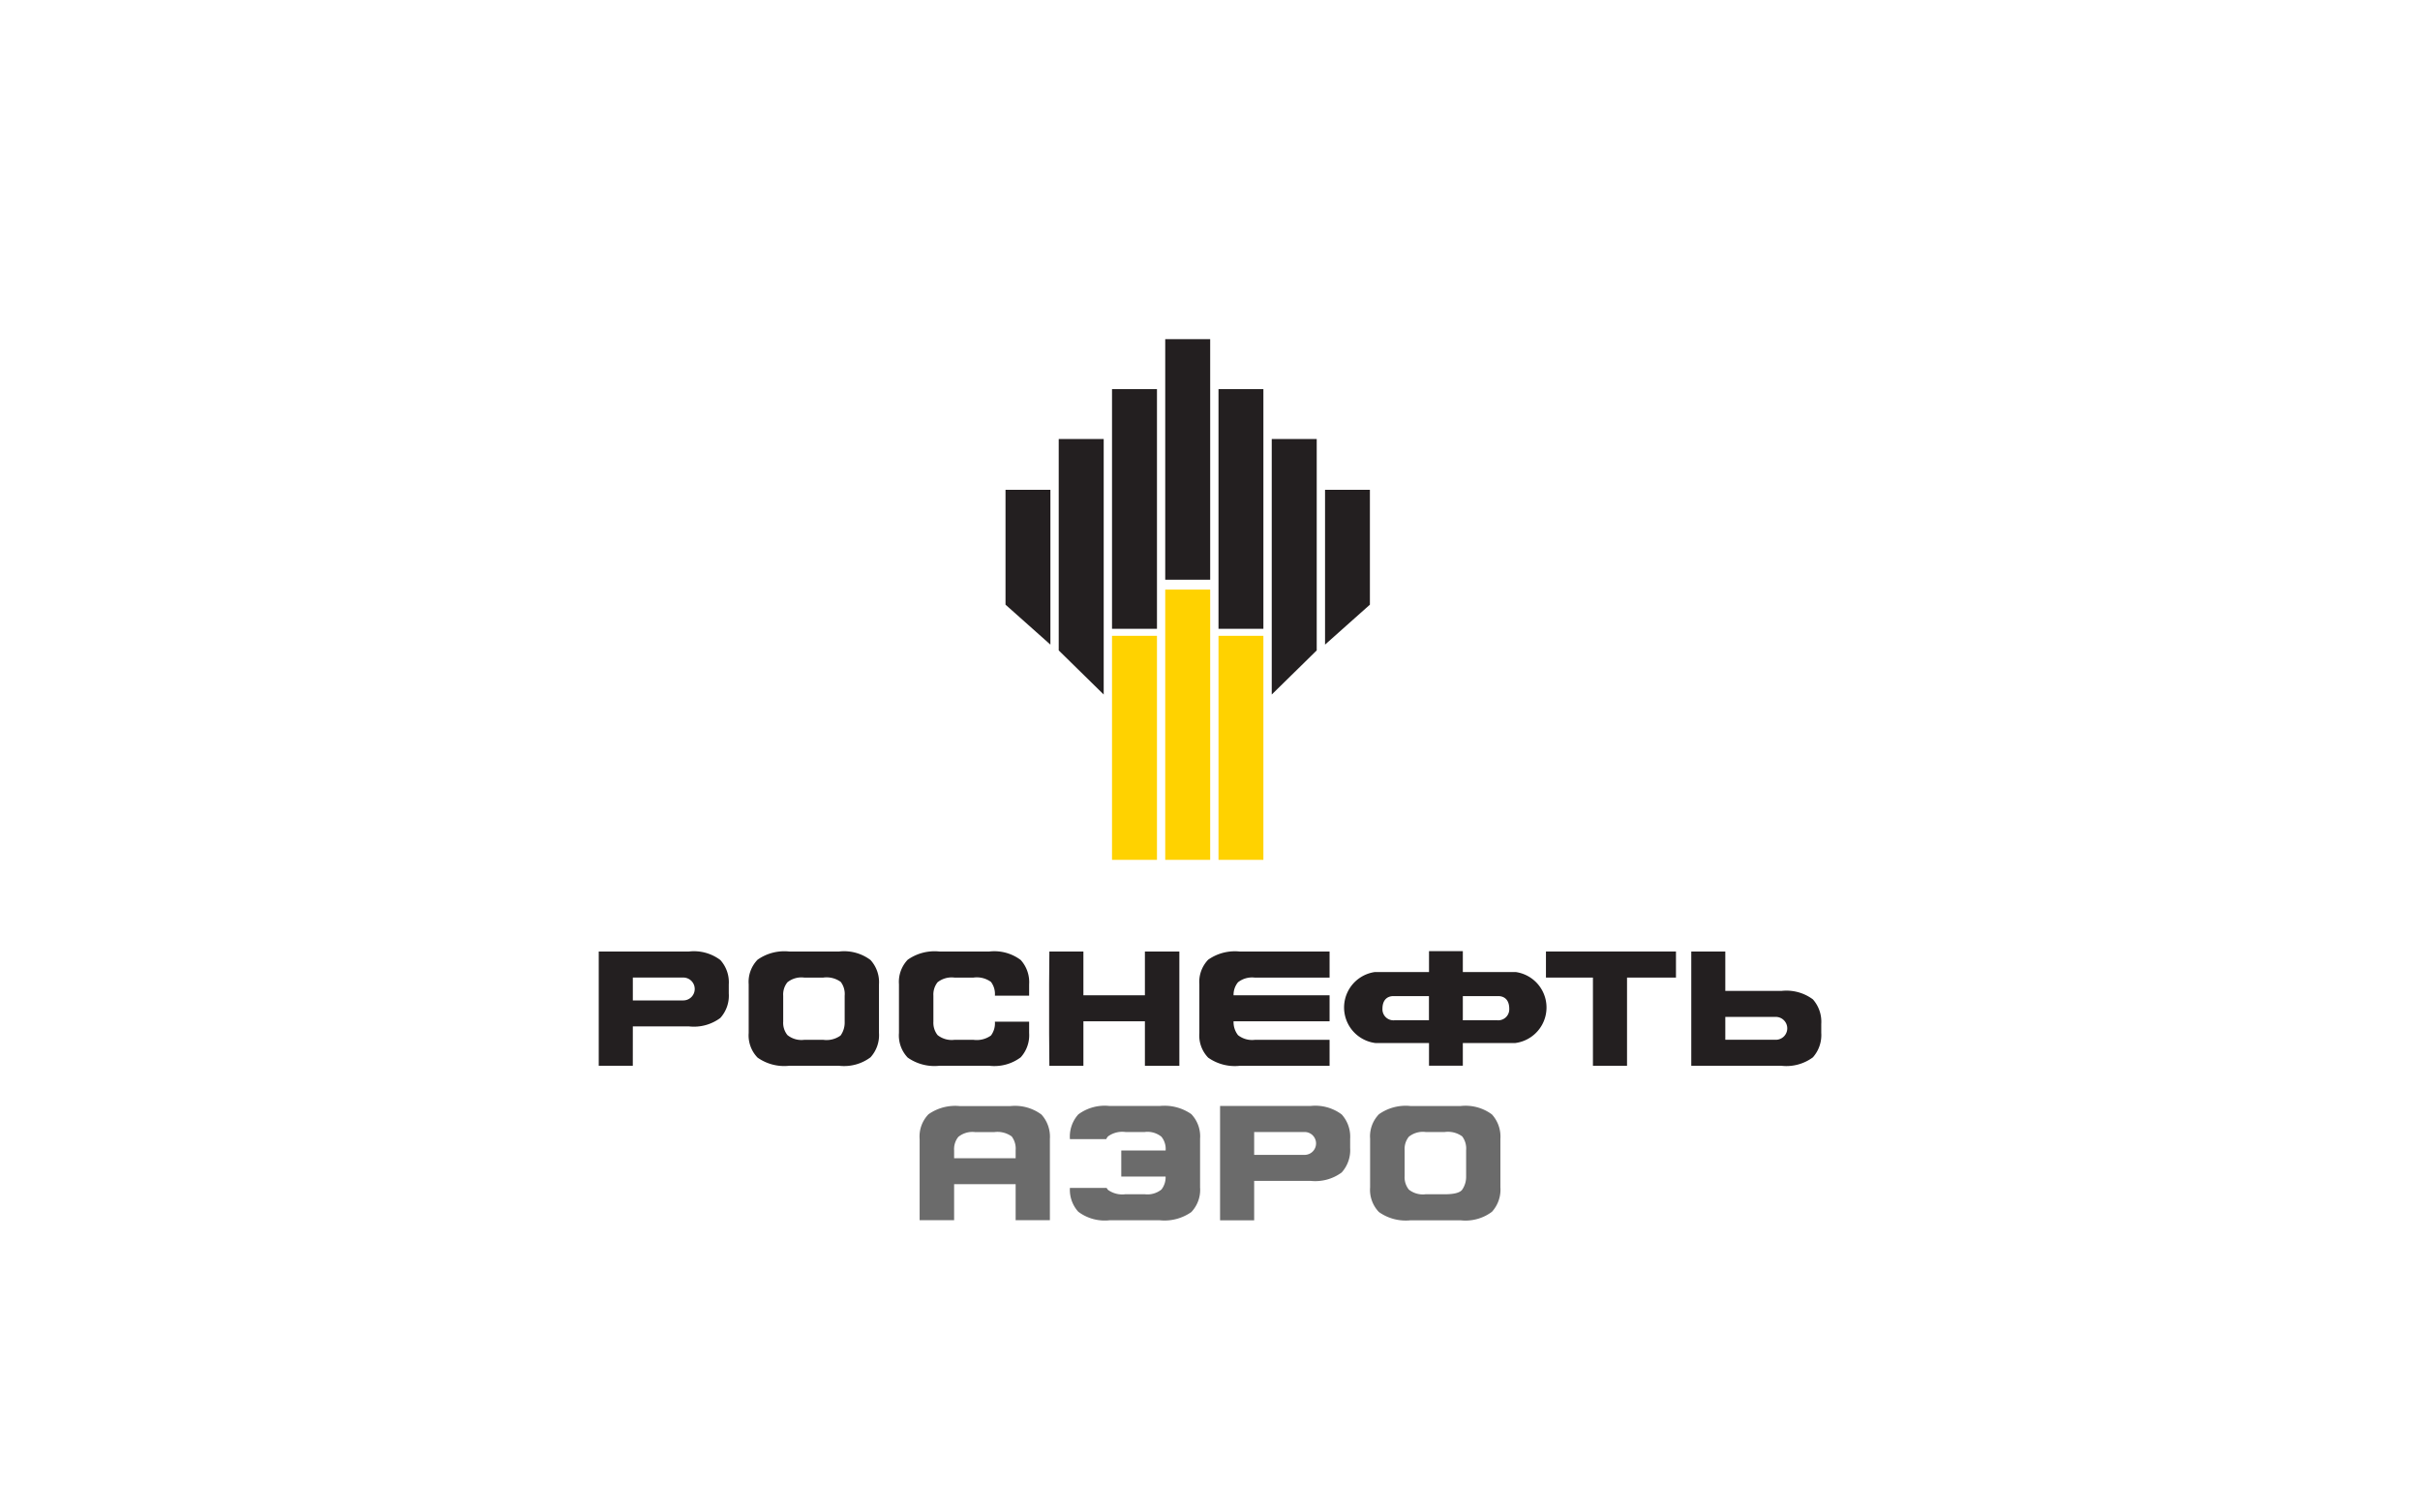
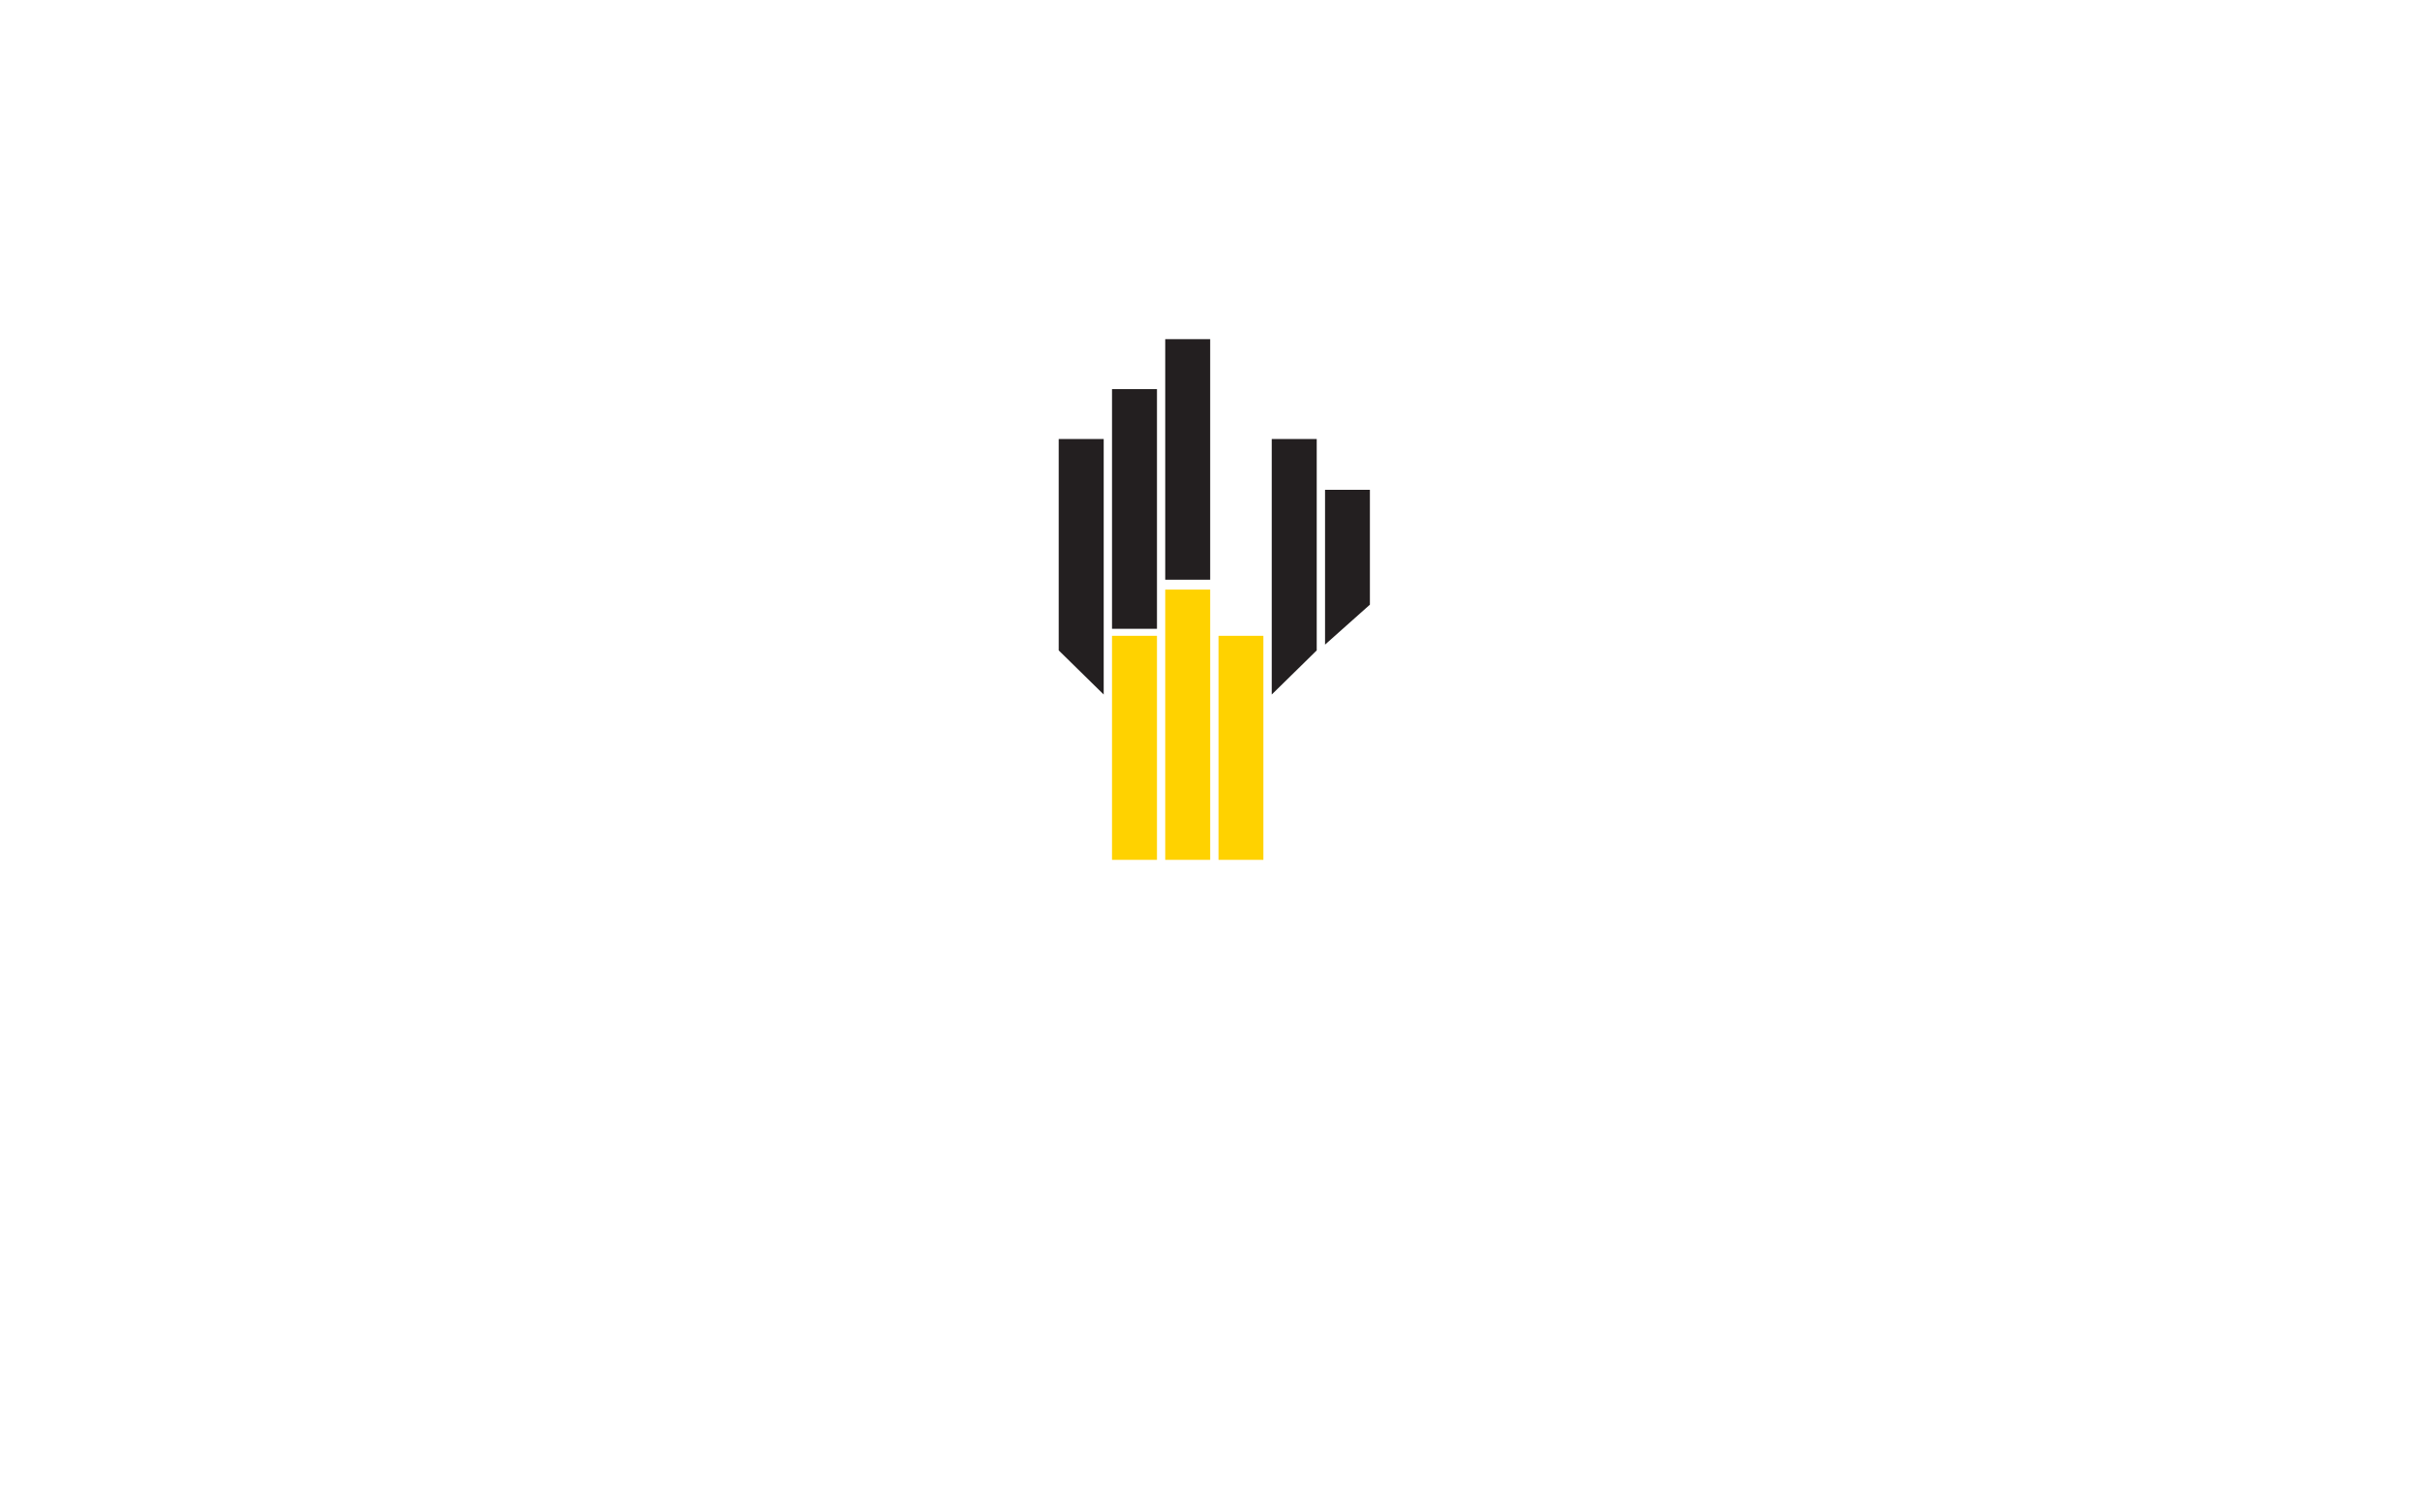
<svg xmlns="http://www.w3.org/2000/svg" id="Layer_1" data-name="Layer 1" viewBox="0 0 80 50">
  <defs>
    <style>.cls-1{fill:none;}.cls-2{fill:#ffd200;}.cls-3{fill:#231f20;}.cls-4{clip-path:url(#clip-path);}.cls-5{fill:#6b6b6b;}</style>
    <clipPath id="clip-path">
-       <rect class="cls-1" x="19.793" y="11.212" width="40.415" height="29.129" />
-     </clipPath>
+       </clipPath>
  </defs>
  <title>ato events corporate site logos-</title>
  <rect class="cls-2" x="36.761" y="21.019" width="1.486" height="7.406" />
  <rect class="cls-2" x="38.52" y="19.491" width="1.486" height="8.934" />
  <rect class="cls-2" x="40.281" y="21.019" width="1.484" height="7.406" />
-   <polygon class="cls-3" points="34.724 21.31 33.24 19.989 33.24 16.193 34.724 16.193 34.724 21.31" />
  <polygon class="cls-3" points="36.486 22.96 34.999 21.501 34.999 14.514 36.486 14.514 36.486 22.96" />
  <rect class="cls-3" x="36.761" y="12.864" width="1.486" height="7.923" />
  <rect class="cls-3" x="38.52" y="11.212" width="1.486" height="7.952" />
  <polygon class="cls-3" points="43.803 21.31 45.286 19.989 45.286 16.193 43.803 16.193 43.803 21.31" />
  <polygon class="cls-3" points="42.041 22.96 43.528 21.501 43.528 14.514 42.041 14.514 42.041 22.96" />
-   <rect class="cls-3" x="40.281" y="12.864" width="1.484" height="7.923" />
  <g class="cls-4">
    <path class="cls-3" d="M27.923,32.915a.659.659,0,0,0-.13-.455.796.796,0,0,0-.576-.143h-.634a.736.736,0,0,0-.552.155.637.637,0,0,0-.14.443v.86a.642.642,0,0,0,.14.443.736.736,0,0,0,.552.157h.634a.792.792,0,0,0,.571-.143.735.735,0,0,0,.135-.451v-.866m.854,2.038a1.457,1.457,0,0,1-1.036.28h-1.656a1.527,1.527,0,0,1-1.042-.271,1.055,1.055,0,0,1-.293-.815v-1.605a1.056,1.056,0,0,1,.293-.815,1.532,1.532,0,0,1,1.042-.272h1.656a1.452,1.452,0,0,1,1.036.281,1.087,1.087,0,0,1,.28.806v1.605a1.086,1.086,0,0,1-.28.806" />
    <path class="cls-3" d="M33.743,34.953a1.456,1.456,0,0,1-1.034.28h-1.658a1.538,1.538,0,0,1-1.044-.271,1.058,1.058,0,0,1-.289-.815v-1.605a1.061,1.061,0,0,1,.289-.815,1.543,1.543,0,0,1,1.044-.272h1.658a1.451,1.451,0,0,1,1.034.281,1.092,1.092,0,0,1,.278.806v.373h-1.132a.665.665,0,0,0-.13-.455.796.796,0,0,0-.576-.143h-.634a.749.749,0,0,0-.555.155.651.651,0,0,0-.138.443v.86a.656.656,0,0,0,.138.443.749.749,0,0,0,.555.157h.634a.81.81,0,0,0,.576-.143.674.674,0,0,0,.13-.457h1.132v.372a1.089,1.089,0,0,1-.278.806" />
    <polygon class="cls-3" points="35.815 35.234 34.69 35.234 34.682 34.148 34.682 32.542 34.69 31.456 35.815 31.456 35.815 32.903 37.848 32.903 37.848 31.456 38.987 31.456 38.987 35.234 37.848 35.234 37.848 33.762 35.815 33.762 35.815 35.234" />
-     <path class="cls-3" d="M41.104,33.762h-.325a.7.7,0,0,0,.147.458.749.749,0,0,0,.554.155h2.473v.859h-2.972a1.527,1.527,0,0,1-1.042-.271,1.057,1.057,0,0,1-.291-.815v-1.606a1.061,1.061,0,0,1,.291-.815,1.532,1.532,0,0,1,1.042-.271h2.972v.862h-2.473a.75.75,0,0,0-.554.154.65.65,0,0,0-.147.431h3.174v.859h-2.849" />
+     <path class="cls-3" d="M41.104,33.762h-.325a.7.7,0,0,0,.147.458.749.749,0,0,0,.554.155h2.473h-2.972a1.527,1.527,0,0,1-1.042-.271,1.057,1.057,0,0,1-.291-.815v-1.606a1.061,1.061,0,0,1,.291-.815,1.532,1.532,0,0,1,1.042-.271h2.972v.862h-2.473a.75.75,0,0,0-.554.154.65.65,0,0,0-.147.431h3.174v.859h-2.849" />
    <polygon class="cls-3" points="52.659 32.317 51.106 32.317 51.106 31.455 55.404 31.455 55.404 32.317 53.786 32.317 53.786 35.233 52.659 35.233 52.659 32.317" />
    <path class="cls-3" d="M45.701,33.351c0-.472.392-.42.392-.42h1.145v.798H46.086a.363.363,0,0,1-.385-.378m3.806.378H48.358v-.798h1.141s.394-.052.394.42a.364.364,0,0,1-.386.378m.6-1.595H48.358v-.69H47.24v.69H45.449a1.184,1.184,0,0,0,.029,2.348H47.24v.747h1.118v-.747H50.08a1.184,1.184,0,0,0,.027-2.348" />
    <path class="cls-3" d="M22.588,33.072h-1.668v-.756h1.668a.378.378,0,1,1,0,.756m1.224-1.336a1.452,1.452,0,0,0-1.035-.281h-2.984v3.778h1.126l.001-1.302h1.857a1.463,1.463,0,0,0,1.035-.279,1.097,1.097,0,0,0,.28-.809v-.301a1.096,1.096,0,0,0-.28-.806" />
    <path class="cls-3" d="M59.083,33.995a.378.378,0,0,1-.38.378h-1.668v-.756h1.668a.379.379,0,0,1,.38.378m1.124.152v-.301a1.112,1.112,0,0,0-.277-.809,1.467,1.467,0,0,0-1.038-.279h-1.857v-1.303h-1.125v3.778h2.982a1.472,1.472,0,0,0,1.038-.279,1.108,1.108,0,0,0,.277-.807" />
    <path class="cls-5" d="M48.467,38.021a.662.662,0,0,0-.13-.454.799.799,0,0,0-.577-.145h-.632a.738.738,0,0,0-.554.156.64.64,0,0,0-.14.443v.859a.652.652,0,0,0,.14.446.743.743,0,0,0,.554.154h.632c.3,0,.488-.047.57-.142a.745.745,0,0,0,.137-.451v-.866m.854,2.038a1.456,1.456,0,0,1-1.037.282h-1.656a1.533,1.533,0,0,1-1.042-.272,1.058,1.058,0,0,1-.293-.817v-1.603a1.052,1.052,0,0,1,.293-.815,1.528,1.528,0,0,1,1.042-.271h1.656a1.462,1.462,0,0,1,1.037.279,1.092,1.092,0,0,1,.279.807v1.603a1.087,1.087,0,0,1-.279.807" />
    <path class="cls-5" d="M43.128,38.178h-1.668v-.756h1.668a.378.378,0,1,1,0,.756m1.226-1.336a1.456,1.456,0,0,0-1.036-.28h-2.985v3.779h1.127v-1.304h1.858a1.471,1.471,0,0,0,1.036-.278,1.105,1.105,0,0,0,.279-.81v-.3a1.098,1.098,0,0,0-.279-.807" />
    <path class="cls-5" d="M34.429,36.846a1.461,1.461,0,0,0-1.035-.28h-1.659a1.53,1.53,0,0,0-1.041.27,1.055,1.055,0,0,0-.293.817v2.685h1.14v-1.191h2.034v1.192l.011-.001h1.121v-2.685a1.092,1.092,0,0,0-.278-.807m-2.888,1.179a.637.637,0,0,1,.14-.442.736.736,0,0,1,.554-.158h.633a.803.803,0,0,1,.577.144.671.671,0,0,1,.13.456v.263h-2.034v-.263Z" />
-     <path class="cls-5" d="M39.382,36.831a1.547,1.547,0,0,0-1.044-.269H36.681a1.46,1.46,0,0,0-1.035.279,1.098,1.098,0,0,0-.277.807v.01h1.2a.377.377,0,0,1,.061-.092.801.801,0,0,1,.576-.144h.635a.732.732,0,0,1,.553.156.639.639,0,0,1,.14.442v.014H37.067v.86h1.465a.651.651,0,0,1-.138.43.736.736,0,0,1-.553.155h-.635a.808.808,0,0,1-.576-.142.482.482,0,0,1-.047-.066H35.369a1.079,1.079,0,0,0,.277.787,1.454,1.454,0,0,0,1.035.282h1.657a1.545,1.545,0,0,0,1.044-.271,1.066,1.066,0,0,0,.29-.817V37.648a1.066,1.066,0,0,0-.29-.817" />
  </g>
</svg>